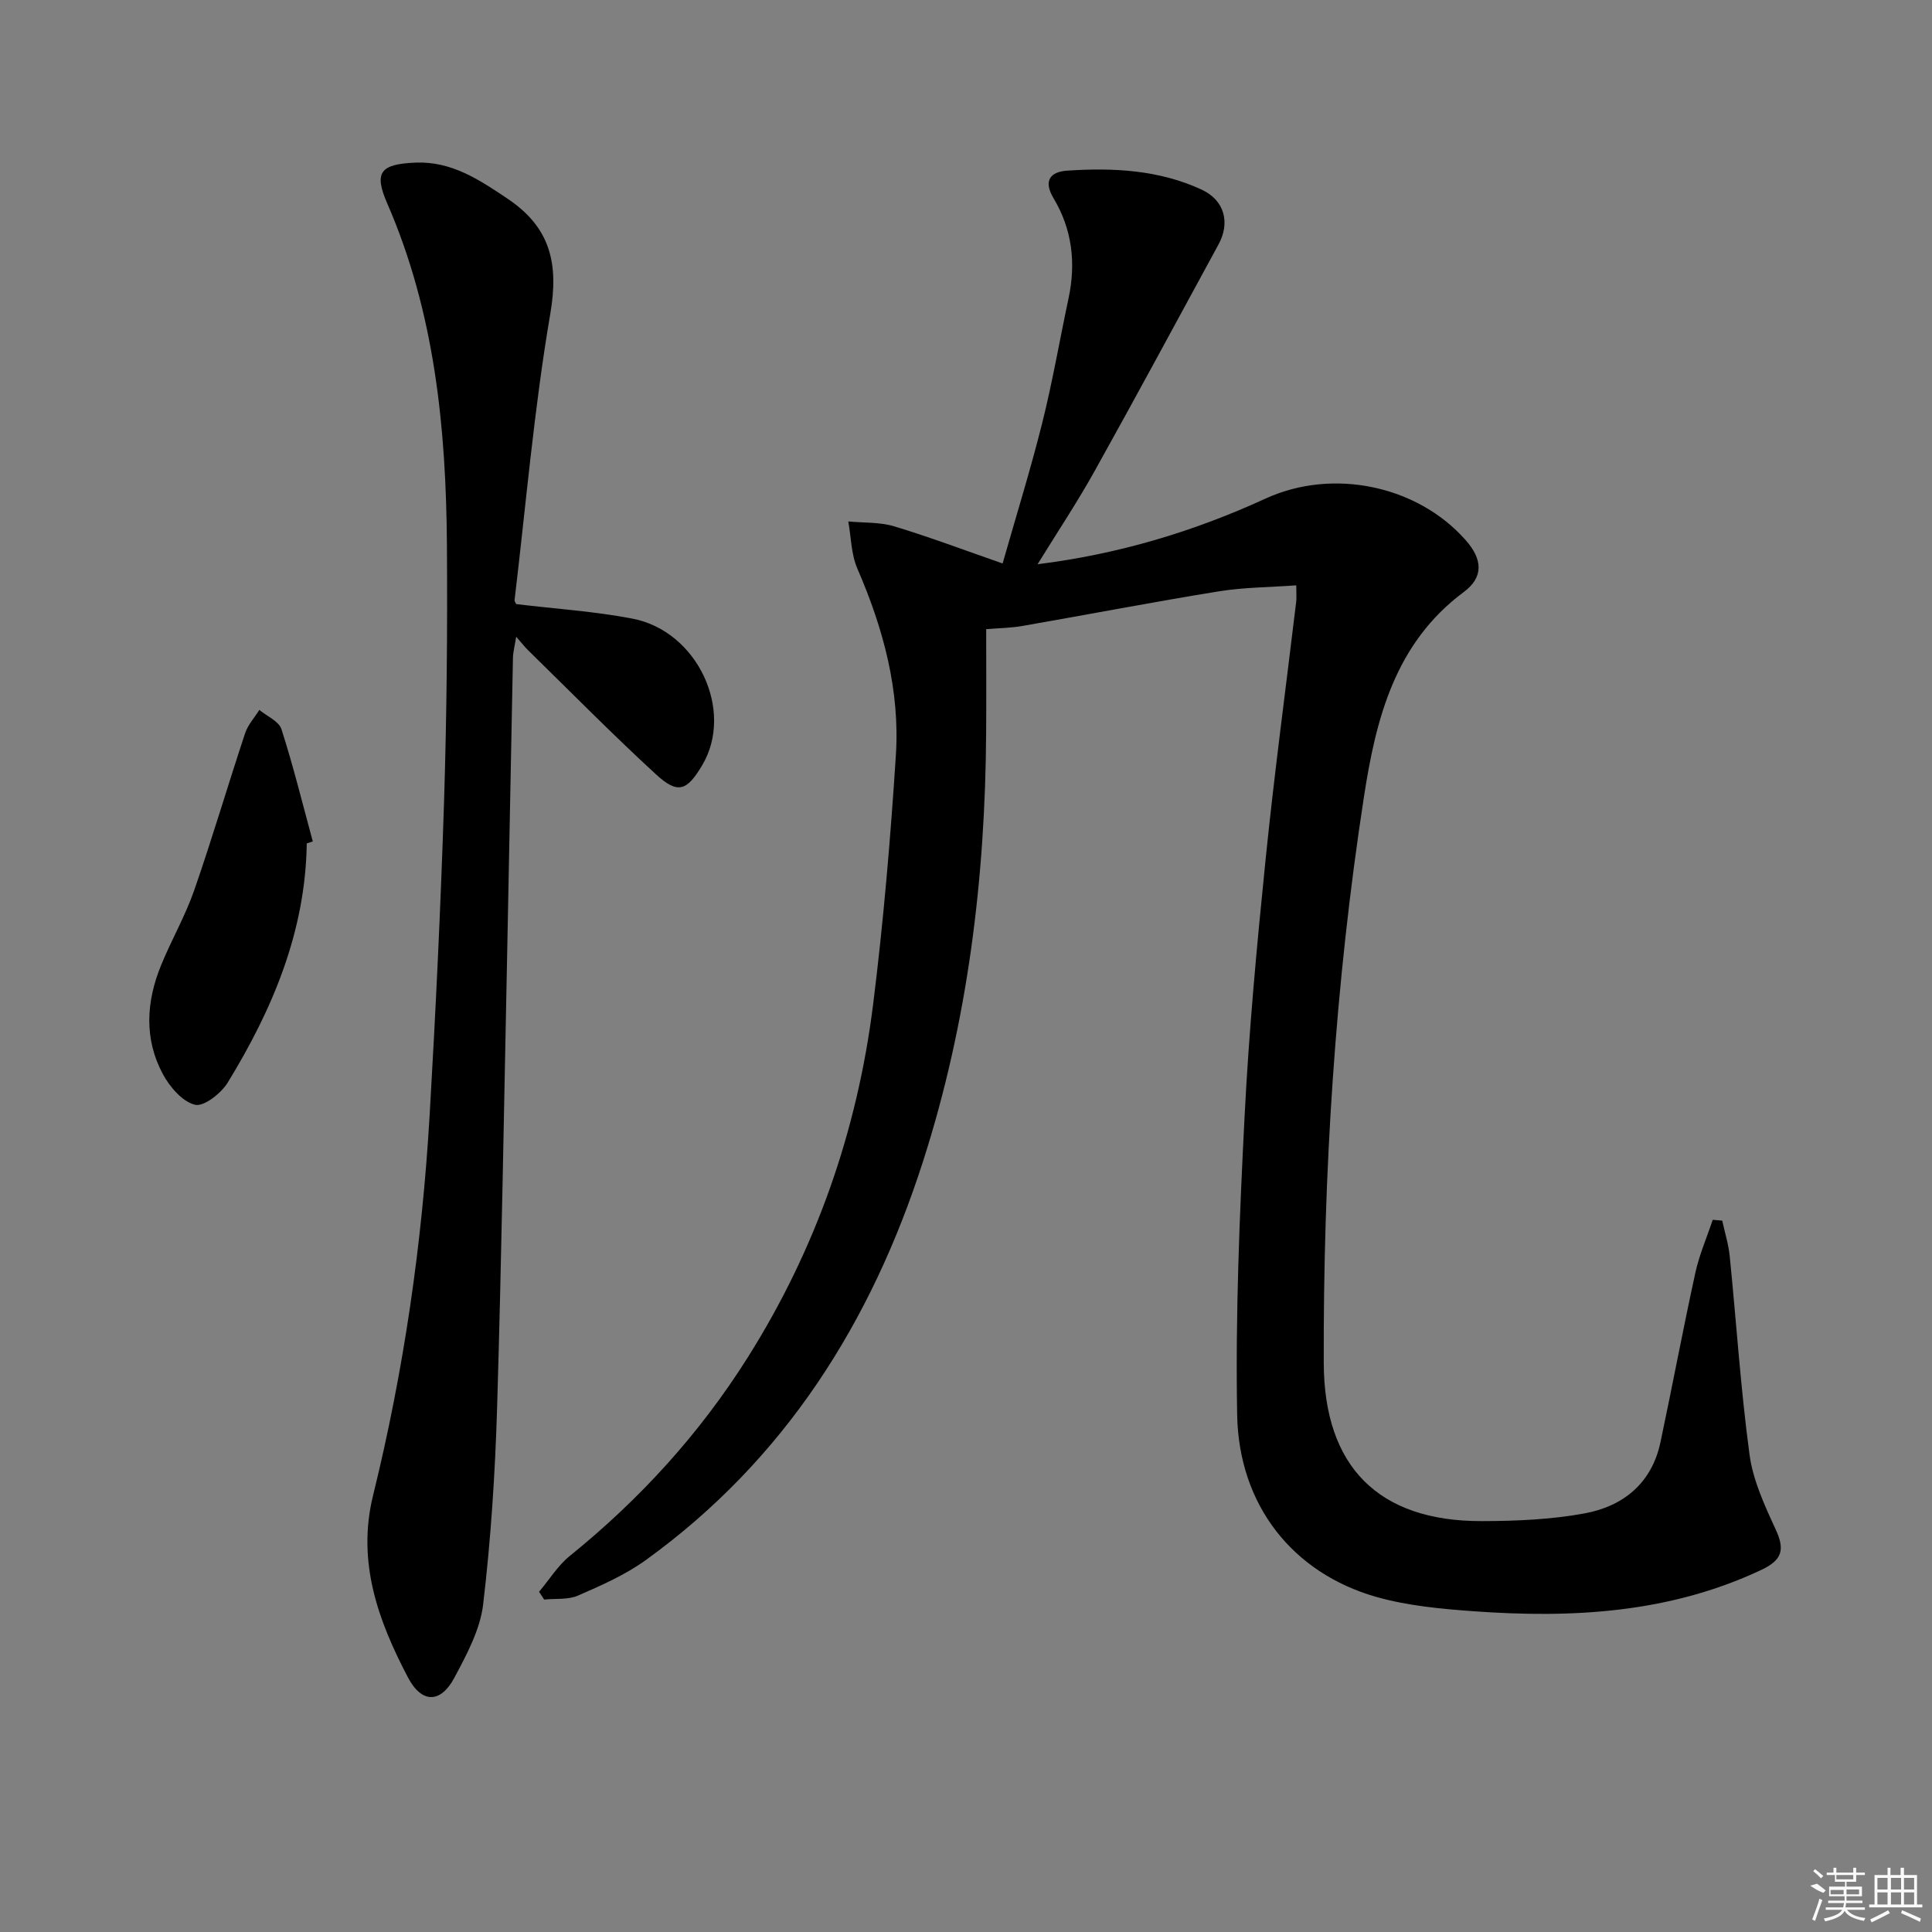
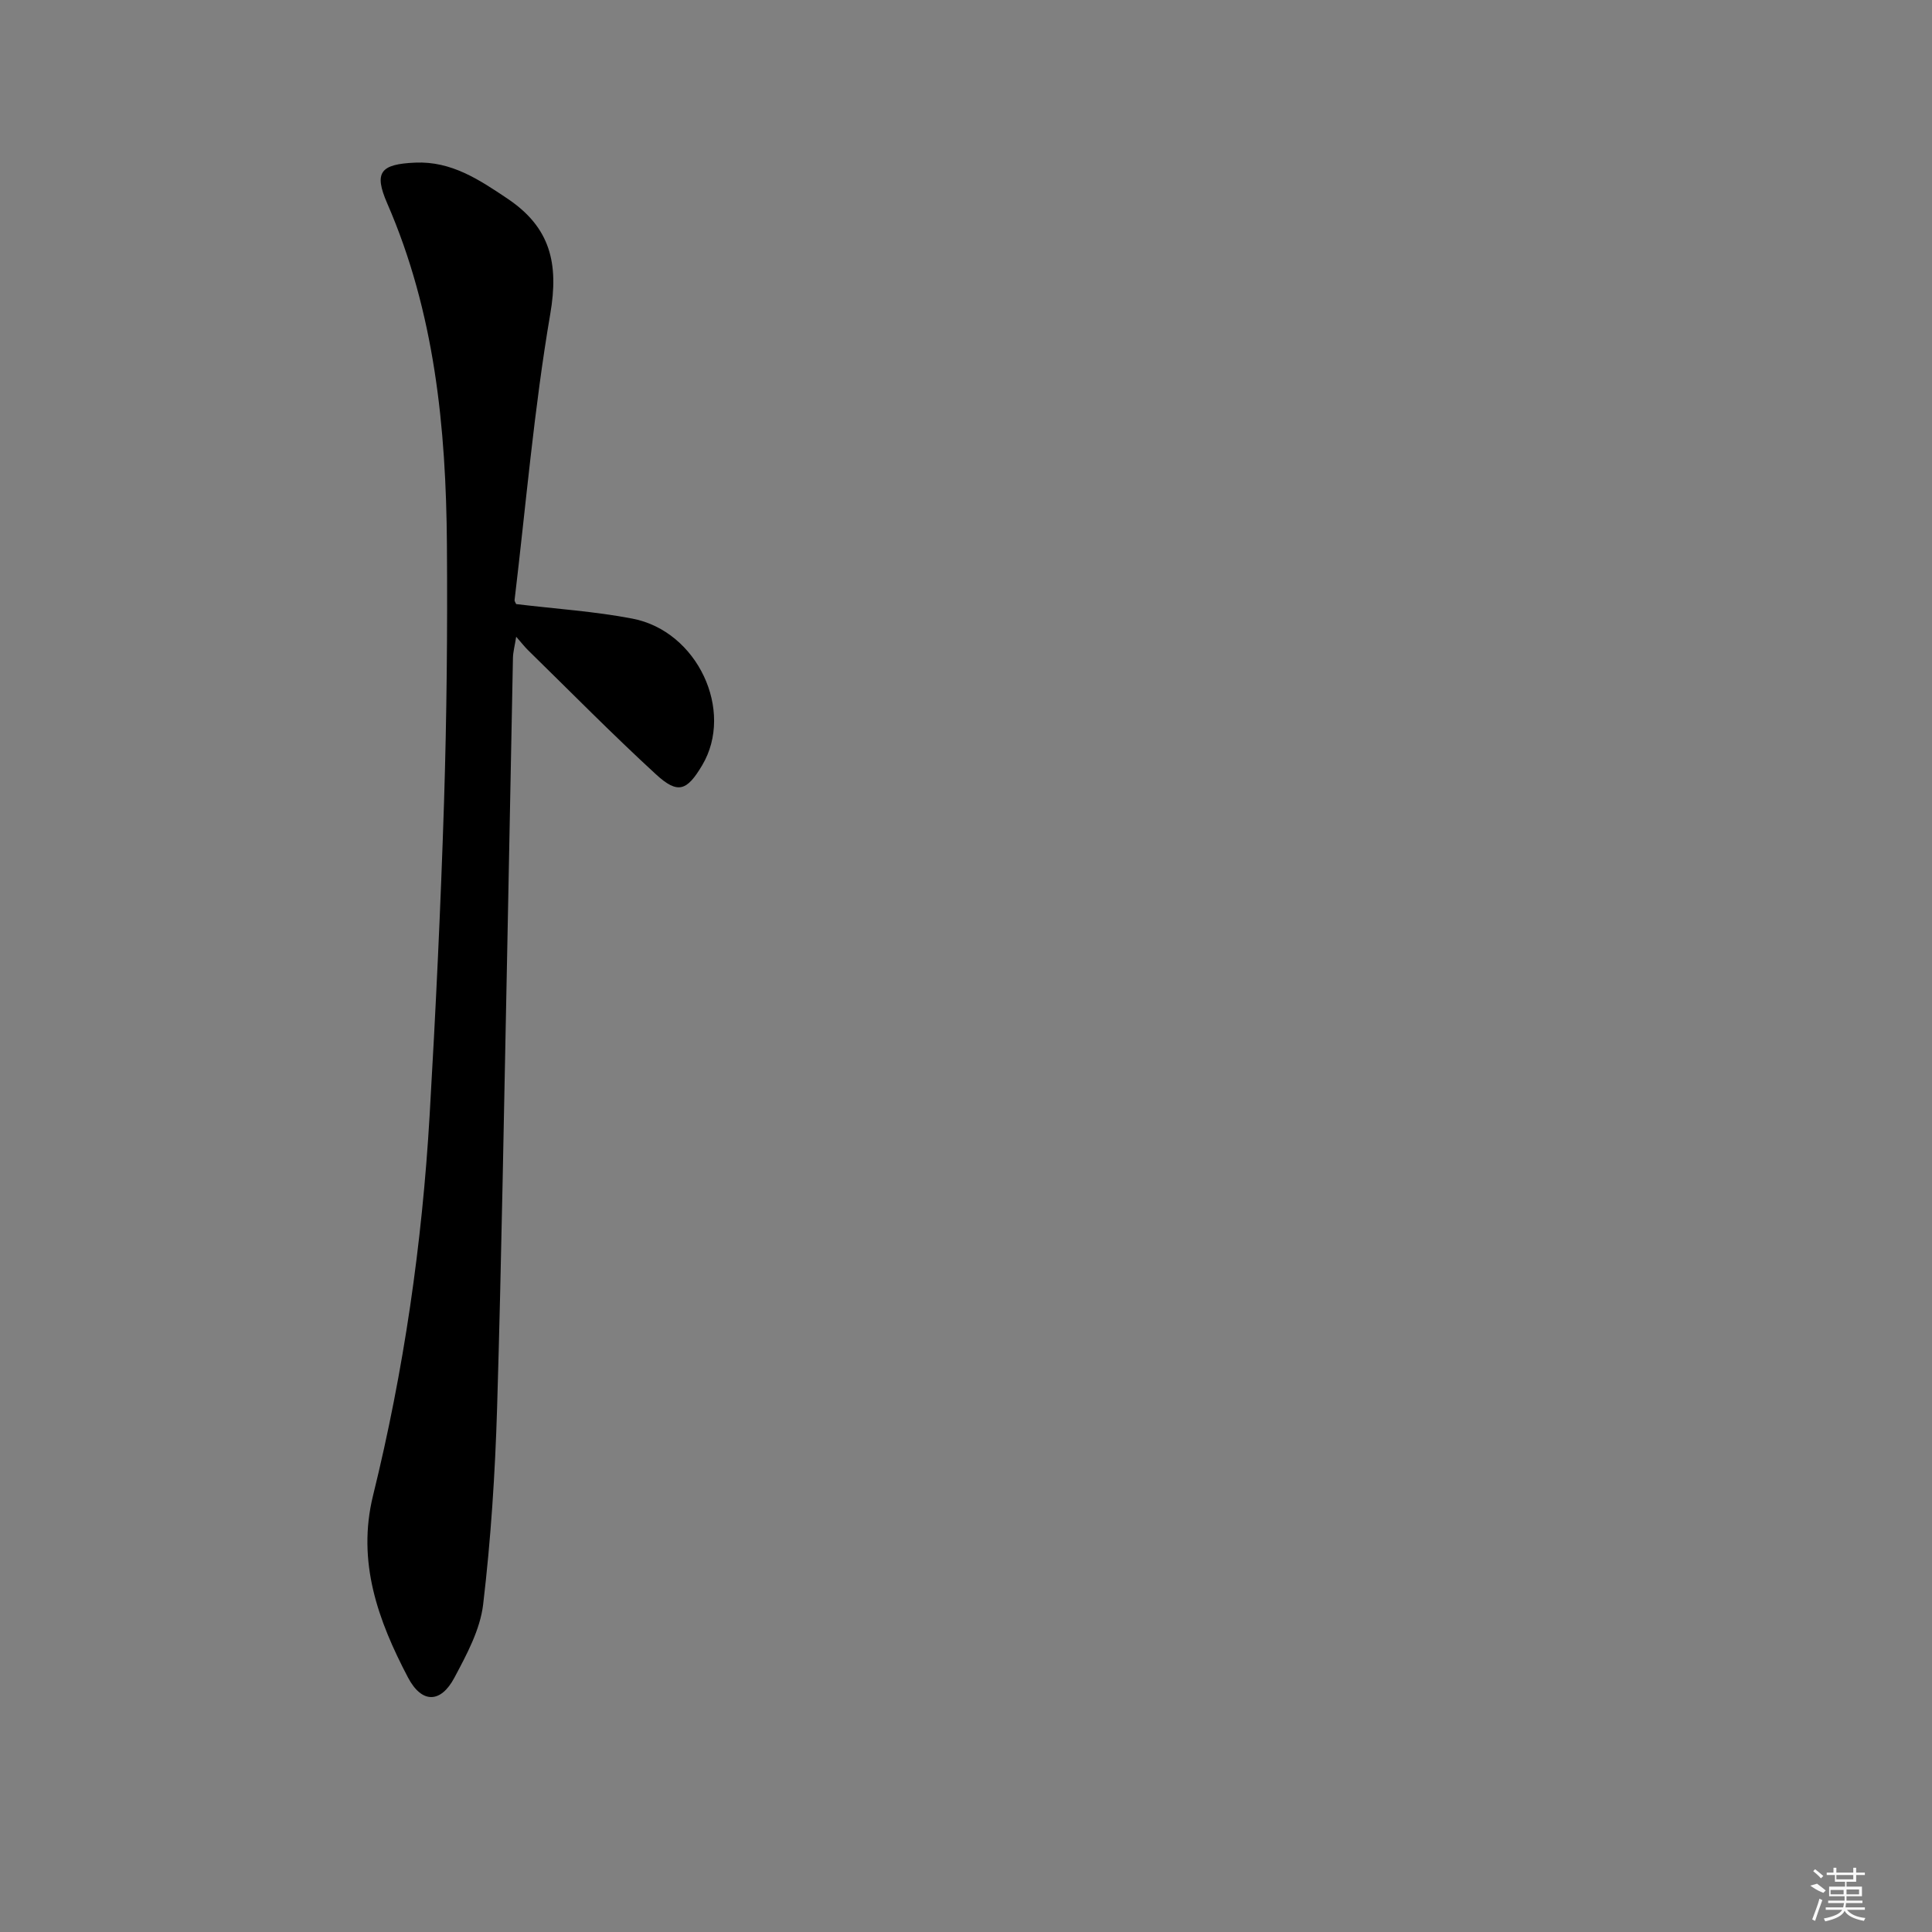
<svg xmlns="http://www.w3.org/2000/svg" enable-background="new 0 0 400 400" viewBox="0 0 400 400">
  <rect x="0" y="0" width="400" height="400" fill="#808080" stroke="none" />
-   <path d="m214.82 116.82c16.87-2.11 32.34-6.78 47.21-13.6 13.91-6.38 31.44-2.72 41.43 8.62 3.49 3.96 3.76 7.64-.41 10.74-14.28 10.6-18.19 26.35-20.65 42.33-5.99 38.84-8.46 78-8.33 117.31.07 21.36 11.26 32.76 32.7 32.71 7.11-.01 14.34-.32 21.31-1.6 8.02-1.48 13.92-6.27 15.71-14.77 2.47-11.68 4.67-23.41 7.22-35.07.82-3.73 2.38-7.3 3.59-10.94.66.06 1.31.11 1.97.17.53 2.45 1.3 4.88 1.55 7.36 1.38 13.69 2.26 27.44 4.1 41.07.71 5.3 3.1 10.49 5.38 15.42 1.97 4.24 1.46 6.4-3 8.49-19.02 8.94-39.1 10-59.52 8.53-6.76-.49-13.67-1.13-20.15-2.97-17.24-4.92-28.45-18.93-28.79-37.7-.37-20.6.49-41.24 1.54-61.82.9-17.75 2.55-35.48 4.35-53.17 1.81-17.83 4.21-35.61 6.34-53.41.08-.64.01-1.29.01-3.33-5.49.4-10.86.4-16.09 1.25-13.59 2.2-27.12 4.81-40.68 7.17-2.27.4-4.61.42-7.43.65 0 7.03.04 14.16-.01 21.28-.17 30.24-3.78 60-13.06 88.89-10.7 33.34-28.63 61.78-57.38 82.55-4.25 3.07-9.2 5.25-14.04 7.36-2.07.91-4.67.59-7.03.83-.35-.54-.7-1.07-1.05-1.61 2.11-2.5 3.88-5.41 6.37-7.43 14.5-11.72 26.86-25.27 36.82-41.07 14.15-22.45 22.69-46.92 25.97-73.12 2.14-17.11 3.6-34.34 4.71-51.55.87-13.48-2.6-26.29-7.97-38.66-1.29-2.97-1.29-6.5-1.88-9.77 3.19.31 6.52.11 9.53 1.02 7.29 2.2 14.43 4.9 22.42 7.68 2.78-9.76 5.76-19.35 8.2-29.08 2.13-8.52 3.62-17.21 5.45-25.81 1.56-7.3.75-14.29-3.09-20.7-2.26-3.77-.56-5.52 2.83-5.74 9.51-.64 19-.15 27.8 3.92 4.79 2.22 5.95 6.87 3.52 11.34-8.49 15.59-16.9 31.23-25.55 46.74-3.59 6.48-7.72 12.67-11.92 19.49z" />
  <path d="m106.87 125.07c8.31 1 16.28 1.51 24.07 3.01 13.49 2.59 21.13 19.08 14.45 30.34-3.18 5.36-5.05 6.06-9.59 1.89-9.06-8.32-17.69-17.1-26.49-25.71-.69-.68-1.28-1.45-2.44-2.77-.3 1.93-.65 3.16-.67 4.4-.42 20.47-.78 40.94-1.2 61.41-.65 31.27-1.15 62.55-2.08 93.81-.41 13.6-1.29 27.22-2.89 40.73-.62 5.23-3.4 10.37-5.95 15.16-2.84 5.35-6.77 5.38-9.62-.05-6.17-11.76-10.61-23.91-7.22-37.68 6.37-25.85 10.16-52.13 11.71-78.7 1.26-21.57 2.29-43.16 2.98-64.76.56-17.8.73-35.61.6-53.42-.18-24.19-2.53-48.05-12.36-70.62-2.81-6.46-1.42-8.13 5.82-8.44 7.47-.32 13.2 3.51 19.1 7.47 8.87 5.96 10.63 13.4 8.84 23.84-3.35 19.59-5.03 39.47-7.39 59.23-.04.28.22.6.33.86z" />
-   <path d="m63.51 174.62c-.26 18.2-7.06 34.32-16.36 49.51-1.37 2.23-4.95 5.05-6.78 4.6-2.61-.64-5.21-3.68-6.64-6.33-3.94-7.31-3.46-15.04-.37-22.58 2.14-5.23 5-10.19 6.85-15.5 3.74-10.76 6.95-21.7 10.54-32.52.58-1.74 1.94-3.22 2.94-4.82 1.58 1.31 4.05 2.34 4.58 3.99 2.46 7.65 4.38 15.48 6.49 23.24-.42.14-.83.28-1.25.41z" />
  <g fill="#fafafa">
    <path d="m374.8 390.4 1.4-.4c.7.5 1.3 1 1.8 1.4l-.5.5c-1.5-.6-2.1-1.1-2.7-1.5zm1 7.3-.6-.3c.5-1.4 1.1-2.8 1.5-4.3.2.1.4.2.6.3-.5 1.3-1 2.8-1.5 4.3zm-.4-10.3.4-.4c.4.3 1 .8 1.7 1.4l-.5.5c-.4-.5-1-1-1.6-1.5zm2.5.3h1.7v-1h.6v1h3.5v-1h.6v1h1.8v.5h-1.8v1.4h-2v1h3.2v2h-3.2v.9h3.3v.5h-3.4c0 .3-.1.6-.1.9h4v.5h-3.7c.7.9 1.9 1.5 3.8 1.7-.1.2-.2.4-.3.6-2.1-.4-3.5-1.1-4-2.1-.4 1-1.8 1.7-4 2.2-.1-.2-.2-.4-.3-.6 2.1-.4 3.4-1 3.8-1.8h-3.4v-.5h3.6c.1-.3.1-.6.2-.9h-3.3v-.5h3.4c0-.3 0-.6 0-.9h-3.2v-2h3.3v-1h-2.1v-1.4h-1.7v-.5zm1.1 3.5v1h2.7c0-.3 0-.4 0-.4 0-.1 0-.2 0-.2 0-.1 0-.2 0-.3h-2.7zm1.2-3v.9h3.5v-.9zm4.7 3h-2.6v.6.4h2.6z" />
-     <path d="m393.6 386.7h.6v1.5h2.7v6.1h1.1v.6h-11v-.6h1.1v-6.1h2.7v-1.5h.6v1.5h2.1v-1.5zm-2.7 8.8.4.6c-1.2.6-2.5 1.3-3.8 1.9-.1-.2-.2-.4-.3-.6 1.2-.6 2.5-1.2 3.7-1.9zm-2.2-6.7v2.4h2.1v-2.4zm0 3v2.5h2.1v-2.5zm2.8-3v2.4h2.1v-2.4zm0 3v2.5h2.1v-2.5zm6 6.1c-1.4-.7-2.7-1.3-3.9-1.8l.2-.6c1.5.6 2.7 1.2 3.9 1.7zm-1.2-9.1h-2.1v2.4h2.1zm-2.1 3v2.5h2.1v-2.5z" />
  </g>
</svg>